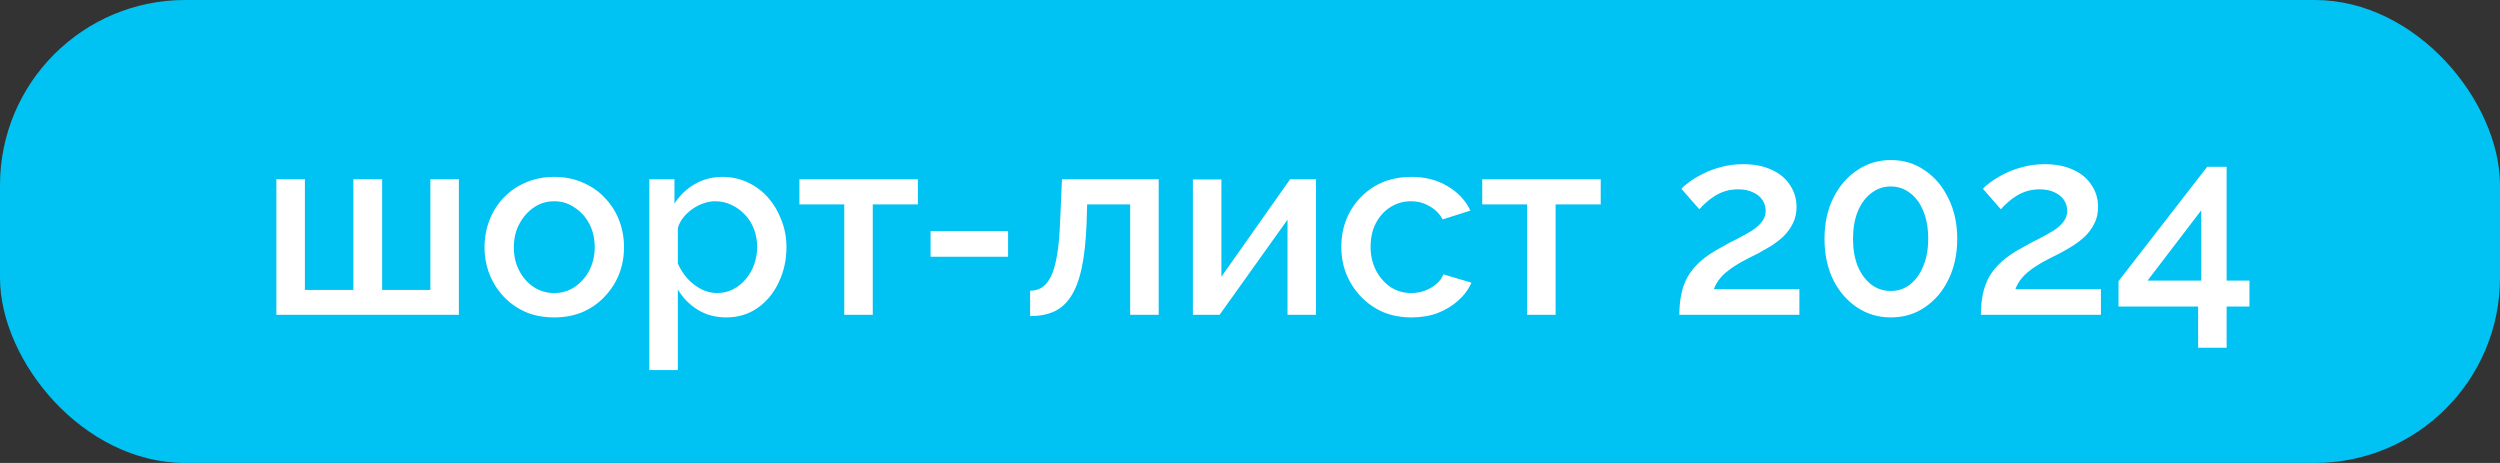
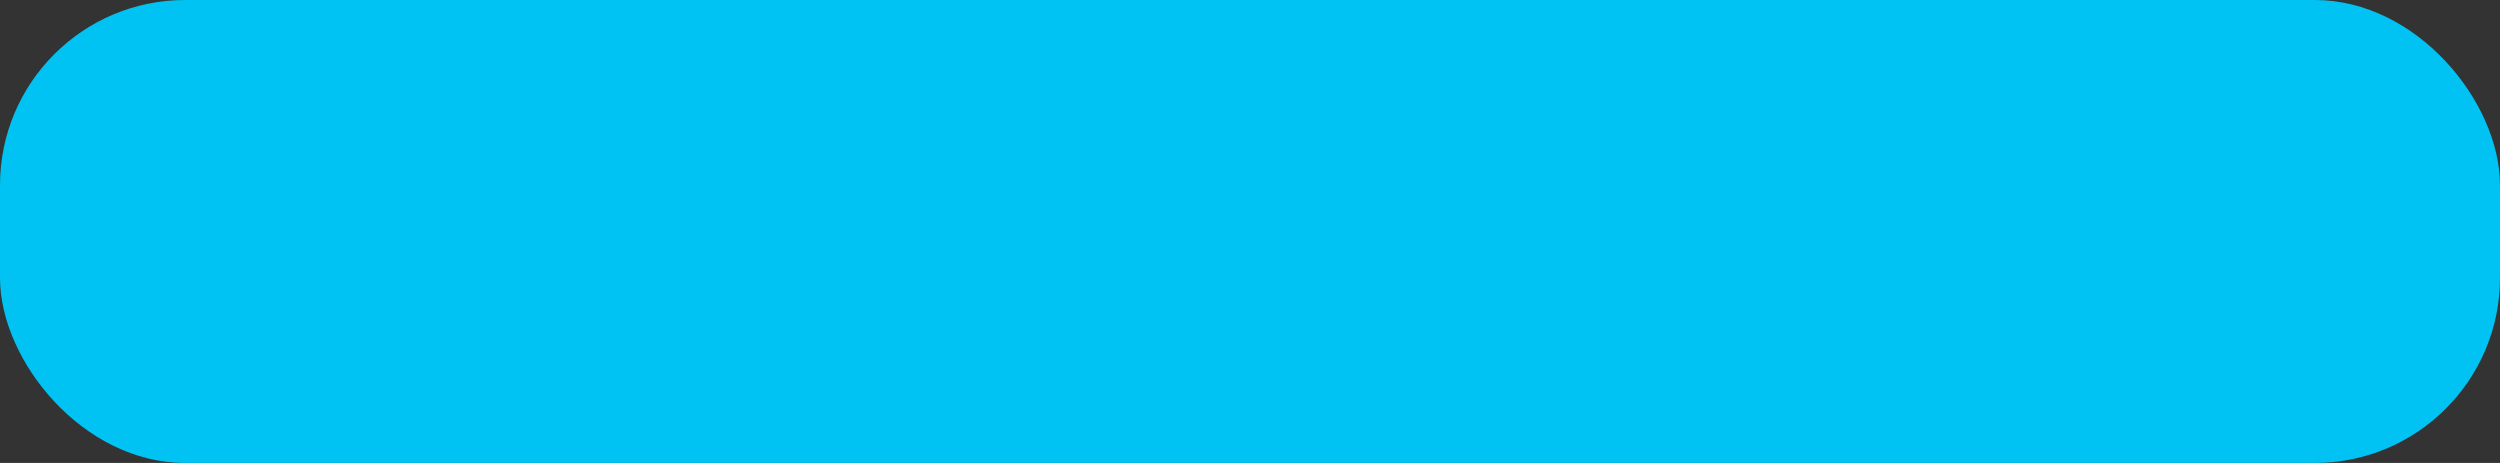
<svg xmlns="http://www.w3.org/2000/svg" width="135" height="25" viewBox="0 0 135 25" fill="none">
  <rect x="0" y="0" width="135" height="25" fill="#333333" stroke="none" />
  <rect width="135" height="25" rx="10" fill="#00C2F3" />
-   <path d="M14.924 17V9.678H16.464V15.656H19.082V9.678H20.636V15.656H23.24V9.678H24.78V17H14.924ZM29.931 17.14C29.352 17.14 28.834 17.042 28.377 16.846C27.919 16.641 27.523 16.361 27.187 16.006C26.86 15.651 26.608 15.25 26.431 14.802C26.253 14.345 26.165 13.859 26.165 13.346C26.165 12.833 26.253 12.347 26.431 11.89C26.608 11.433 26.86 11.031 27.187 10.686C27.523 10.331 27.919 10.056 28.377 9.86C28.843 9.655 29.361 9.552 29.931 9.552C30.5 9.552 31.014 9.655 31.471 9.86C31.938 10.056 32.334 10.331 32.661 10.686C32.997 11.031 33.254 11.433 33.431 11.89C33.608 12.347 33.697 12.833 33.697 13.346C33.697 13.859 33.608 14.345 33.431 14.802C33.254 15.25 32.997 15.651 32.661 16.006C32.334 16.361 31.938 16.641 31.471 16.846C31.014 17.042 30.5 17.14 29.931 17.14ZM27.747 13.36C27.747 13.827 27.845 14.247 28.041 14.62C28.237 14.993 28.498 15.287 28.825 15.502C29.151 15.717 29.52 15.824 29.931 15.824C30.332 15.824 30.696 15.717 31.023 15.502C31.359 15.278 31.625 14.979 31.821 14.606C32.017 14.223 32.115 13.803 32.115 13.346C32.115 12.879 32.017 12.459 31.821 12.086C31.625 11.713 31.359 11.419 31.023 11.204C30.696 10.98 30.332 10.868 29.931 10.868C29.52 10.868 29.151 10.98 28.825 11.204C28.498 11.428 28.237 11.727 28.041 12.1C27.845 12.464 27.747 12.884 27.747 13.36ZM39.221 17.14C38.633 17.14 38.115 17 37.667 16.72C37.219 16.44 36.864 16.076 36.603 15.628V19.982H35.063V9.678H36.421V10.994C36.701 10.555 37.065 10.205 37.513 9.944C37.961 9.683 38.46 9.552 39.011 9.552C39.515 9.552 39.977 9.655 40.397 9.86C40.817 10.056 41.181 10.331 41.489 10.686C41.797 11.041 42.035 11.447 42.203 11.904C42.38 12.352 42.469 12.828 42.469 13.332C42.469 14.032 42.329 14.671 42.049 15.25C41.778 15.829 41.395 16.291 40.901 16.636C40.415 16.972 39.855 17.14 39.221 17.14ZM38.717 15.824C39.043 15.824 39.337 15.754 39.599 15.614C39.869 15.474 40.098 15.287 40.285 15.054C40.481 14.821 40.63 14.555 40.733 14.256C40.835 13.957 40.887 13.649 40.887 13.332C40.887 12.996 40.831 12.679 40.719 12.38C40.607 12.081 40.443 11.82 40.229 11.596C40.023 11.372 39.781 11.195 39.501 11.064C39.23 10.933 38.931 10.868 38.605 10.868C38.409 10.868 38.203 10.905 37.989 10.98C37.774 11.055 37.573 11.157 37.387 11.288C37.2 11.419 37.037 11.573 36.897 11.75C36.757 11.927 36.659 12.114 36.603 12.31V14.228C36.733 14.527 36.906 14.797 37.121 15.04C37.335 15.273 37.583 15.465 37.863 15.614C38.143 15.754 38.427 15.824 38.717 15.824ZM45.59 17V11.036H43.168V9.678H49.566V11.036H47.13V17H45.59ZM50.251 13.864V12.478H54.437V13.864H50.251ZM55.625 17.07V15.698C55.858 15.698 56.068 15.642 56.255 15.53C56.442 15.409 56.605 15.213 56.745 14.942C56.885 14.662 56.997 14.275 57.081 13.78C57.165 13.285 57.221 12.655 57.249 11.89L57.347 9.678H62.569V17H61.029V11.036H58.705L58.677 12.03C58.64 13.01 58.551 13.827 58.411 14.48C58.271 15.124 58.075 15.637 57.823 16.02C57.58 16.393 57.272 16.664 56.899 16.832C56.535 16.991 56.11 17.07 55.625 17.07ZM64.416 17V9.692H65.956V14.942L69.666 9.678H71.066V17H69.526V11.862L65.858 17H64.416ZM76.224 17.14C75.655 17.14 75.137 17.042 74.67 16.846C74.213 16.641 73.816 16.361 73.48 16.006C73.144 15.651 72.883 15.245 72.696 14.788C72.519 14.331 72.43 13.845 72.43 13.332C72.43 12.641 72.584 12.011 72.892 11.442C73.21 10.873 73.648 10.415 74.208 10.07C74.778 9.725 75.45 9.552 76.224 9.552C76.971 9.552 77.62 9.72 78.17 10.056C78.73 10.383 79.141 10.821 79.402 11.372L77.904 11.848C77.736 11.54 77.498 11.302 77.19 11.134C76.892 10.957 76.56 10.868 76.196 10.868C75.786 10.868 75.412 10.975 75.076 11.19C74.75 11.395 74.488 11.685 74.292 12.058C74.106 12.422 74.012 12.847 74.012 13.332C74.012 13.799 74.11 14.223 74.306 14.606C74.502 14.979 74.764 15.278 75.09 15.502C75.426 15.717 75.8 15.824 76.21 15.824C76.462 15.824 76.705 15.782 76.938 15.698C77.181 15.605 77.391 15.483 77.568 15.334C77.746 15.175 77.872 15.003 77.946 14.816L79.458 15.264C79.3 15.628 79.062 15.95 78.744 16.23C78.436 16.51 78.068 16.734 77.638 16.902C77.218 17.061 76.747 17.14 76.224 17.14ZM82.463 17V11.036H80.041V9.678H86.439V11.036H84.003V17H82.463ZM90.685 17C90.685 16.608 90.718 16.249 90.783 15.922C90.848 15.586 90.96 15.269 91.119 14.97C91.287 14.671 91.516 14.391 91.805 14.13C92.104 13.859 92.482 13.603 92.939 13.36C93.266 13.173 93.574 13.01 93.863 12.87C94.152 12.721 94.409 12.576 94.633 12.436C94.857 12.287 95.03 12.128 95.151 11.96C95.282 11.792 95.347 11.601 95.347 11.386C95.347 11.181 95.291 10.989 95.179 10.812C95.067 10.635 94.899 10.495 94.675 10.392C94.451 10.28 94.18 10.224 93.863 10.224C93.611 10.224 93.378 10.257 93.163 10.322C92.958 10.387 92.766 10.476 92.589 10.588C92.421 10.691 92.267 10.807 92.127 10.938C91.987 11.059 91.866 11.181 91.763 11.302L90.797 10.196C90.89 10.084 91.035 9.958 91.231 9.818C91.436 9.669 91.679 9.524 91.959 9.384C92.248 9.235 92.575 9.113 92.939 9.02C93.303 8.917 93.7 8.866 94.129 8.866C94.736 8.866 95.254 8.969 95.683 9.174C96.112 9.37 96.439 9.645 96.663 10C96.896 10.345 97.013 10.737 97.013 11.176C97.013 11.521 96.943 11.825 96.803 12.086C96.672 12.347 96.5 12.581 96.285 12.786C96.07 12.982 95.842 13.155 95.599 13.304C95.366 13.444 95.146 13.57 94.941 13.682C94.577 13.859 94.26 14.023 93.989 14.172C93.728 14.321 93.504 14.471 93.317 14.62C93.13 14.76 92.976 14.909 92.855 15.068C92.734 15.217 92.631 15.399 92.547 15.614H97.167V17H90.685ZM105.691 12.898C105.691 13.719 105.532 14.452 105.215 15.096C104.907 15.731 104.482 16.23 103.941 16.594C103.409 16.958 102.797 17.14 102.107 17.14C101.425 17.14 100.814 16.958 100.273 16.594C99.731 16.23 99.302 15.731 98.985 15.096C98.677 14.452 98.523 13.719 98.523 12.898C98.523 12.077 98.677 11.349 98.985 10.714C99.302 10.07 99.731 9.566 100.273 9.202C100.814 8.829 101.425 8.642 102.107 8.642C102.797 8.642 103.409 8.829 103.941 9.202C104.482 9.566 104.907 10.07 105.215 10.714C105.532 11.349 105.691 12.077 105.691 12.898ZM104.123 12.898C104.123 12.338 104.039 11.848 103.871 11.428C103.703 10.999 103.465 10.667 103.157 10.434C102.849 10.191 102.499 10.07 102.107 10.07C101.705 10.07 101.351 10.191 101.043 10.434C100.735 10.667 100.492 10.999 100.315 11.428C100.147 11.848 100.063 12.338 100.063 12.898C100.063 13.458 100.147 13.948 100.315 14.368C100.492 14.788 100.735 15.119 101.043 15.362C101.351 15.595 101.705 15.712 102.107 15.712C102.499 15.712 102.844 15.595 103.143 15.362C103.451 15.119 103.689 14.788 103.857 14.368C104.034 13.948 104.123 13.458 104.123 12.898ZM106.968 17C106.968 16.608 107.001 16.249 107.066 15.922C107.132 15.586 107.244 15.269 107.402 14.97C107.57 14.671 107.799 14.391 108.088 14.13C108.387 13.859 108.765 13.603 109.222 13.36C109.549 13.173 109.857 13.01 110.146 12.87C110.436 12.721 110.692 12.576 110.916 12.436C111.14 12.287 111.313 12.128 111.434 11.96C111.565 11.792 111.63 11.601 111.63 11.386C111.63 11.181 111.574 10.989 111.462 10.812C111.35 10.635 111.182 10.495 110.958 10.392C110.734 10.28 110.464 10.224 110.146 10.224C109.894 10.224 109.661 10.257 109.446 10.322C109.241 10.387 109.05 10.476 108.872 10.588C108.704 10.691 108.55 10.807 108.41 10.938C108.27 11.059 108.149 11.181 108.046 11.302L107.08 10.196C107.174 10.084 107.318 9.958 107.514 9.818C107.72 9.669 107.962 9.524 108.242 9.384C108.532 9.235 108.858 9.113 109.222 9.02C109.586 8.917 109.983 8.866 110.412 8.866C111.019 8.866 111.537 8.969 111.966 9.174C112.396 9.37 112.722 9.645 112.946 10C113.18 10.345 113.296 10.737 113.296 11.176C113.296 11.521 113.226 11.825 113.086 12.086C112.956 12.347 112.783 12.581 112.568 12.786C112.354 12.982 112.125 13.155 111.882 13.304C111.649 13.444 111.43 13.57 111.224 13.682C110.86 13.859 110.543 14.023 110.272 14.172C110.011 14.321 109.787 14.471 109.6 14.62C109.414 14.76 109.26 14.909 109.138 15.068C109.017 15.217 108.914 15.399 108.83 15.614H113.45V17H106.968ZM118.698 18.778V16.552H114.4V15.18L119.188 9.006H120.238V15.152H121.47V16.552H120.238V18.778H118.698ZM115.968 15.152H118.866V11.358L115.968 15.152Z" fill="white" />
</svg>